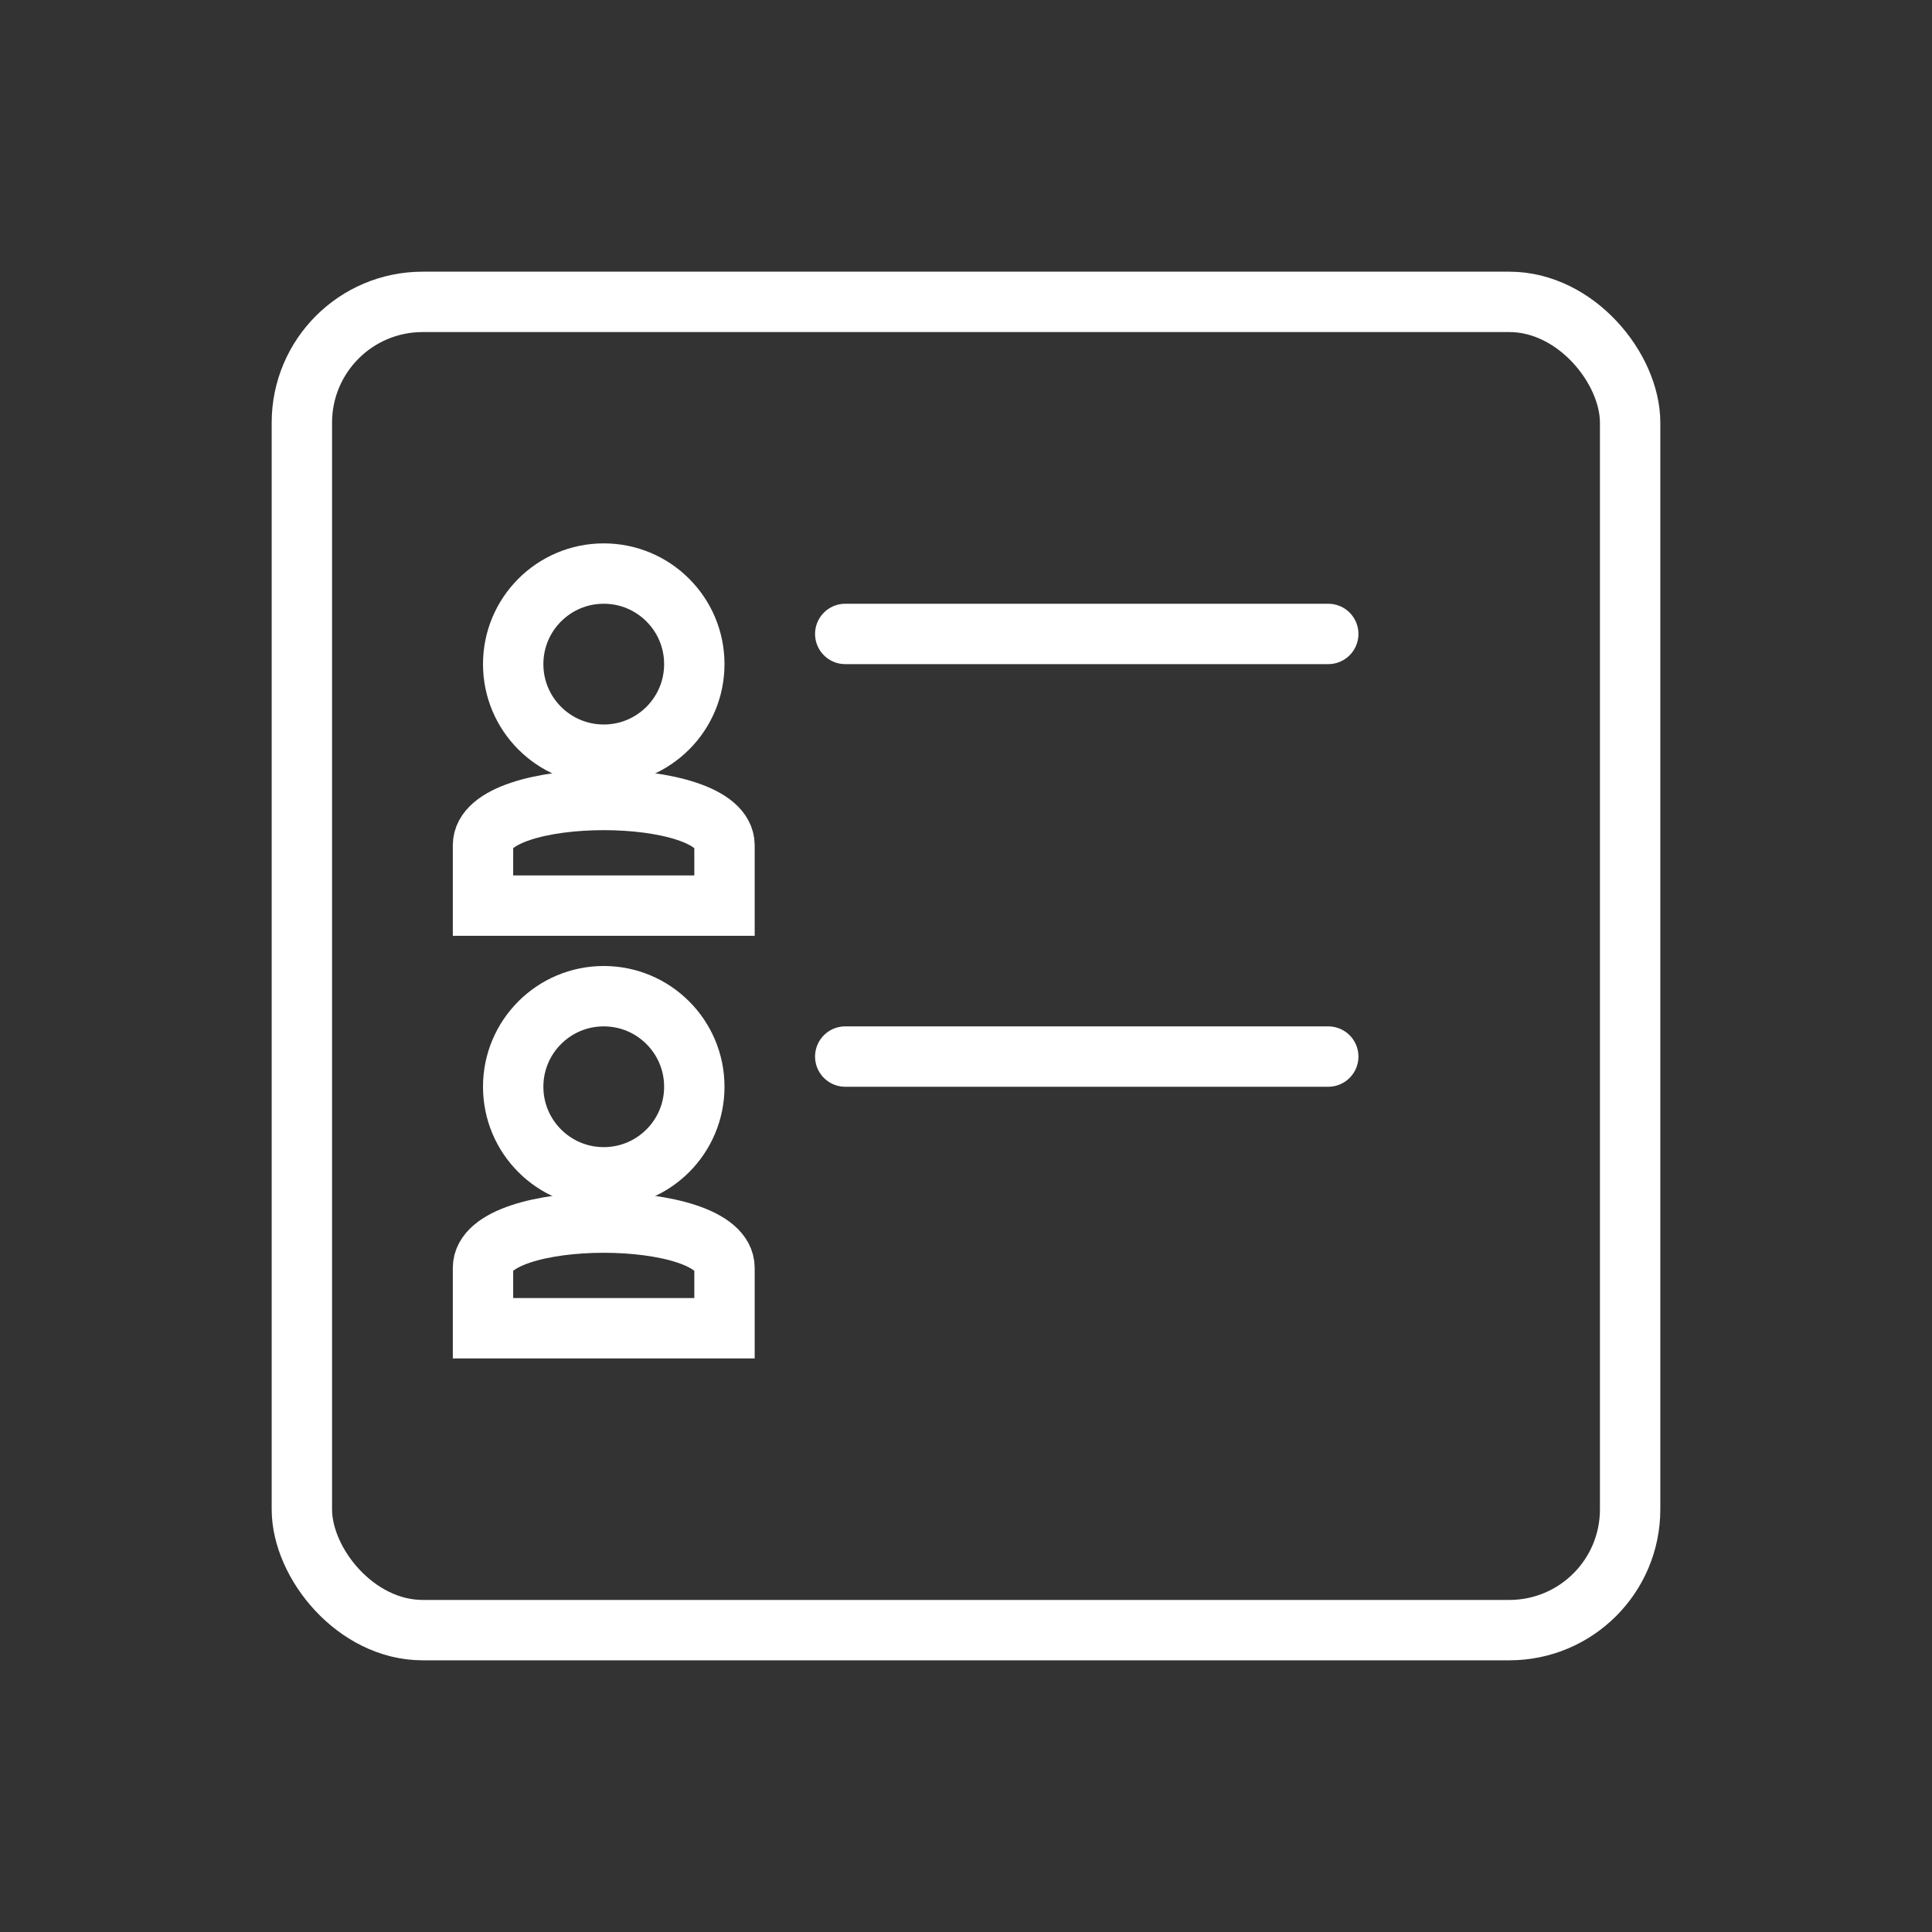
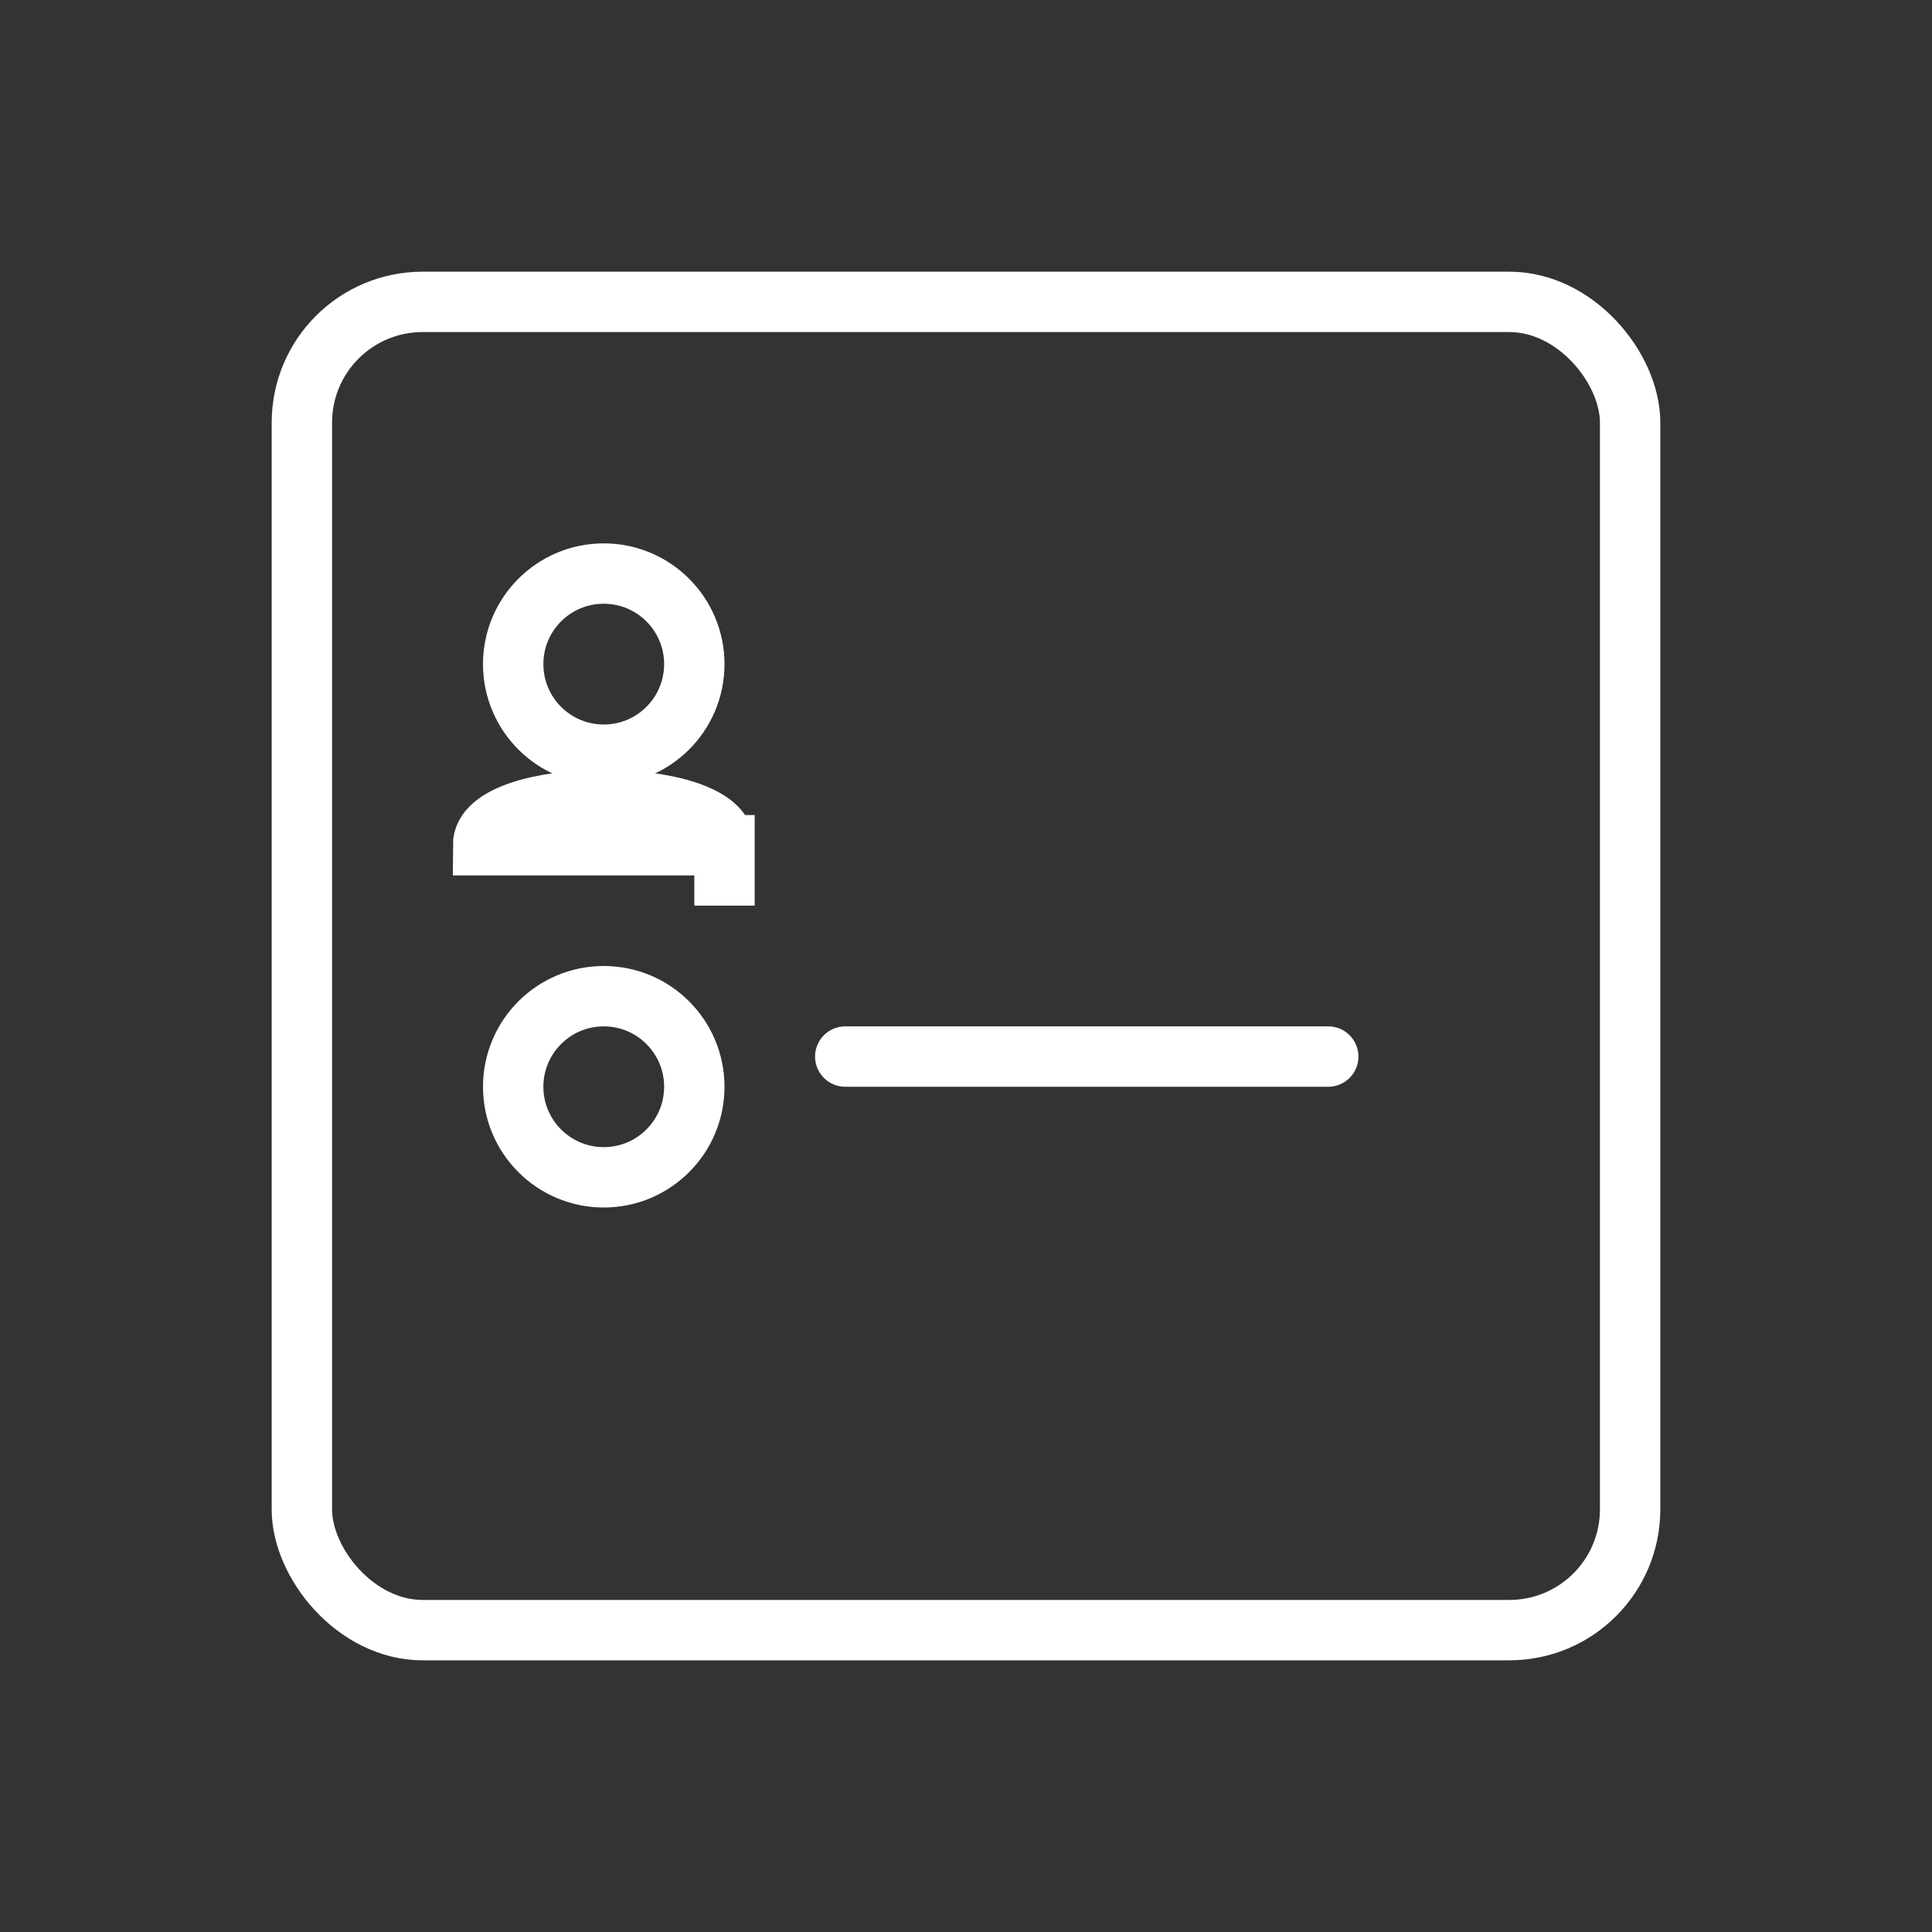
<svg xmlns="http://www.w3.org/2000/svg" width="64" height="64" viewBox="0 0 64 64" fill="none">
  <rect x="0" y="0" width="64" height="64" fill="#333333" stroke="none" />
  <rect x="10" y="10" width="44" height="44" rx="4" stroke="white" stroke-width="2" fill="none" />
  <circle cx="20" cy="22" r="3" stroke="white" stroke-width="2" />
-   <path d="M16 28C16 26 24 26 24 28V30H16V28Z" stroke="white" stroke-width="2" />
+   <path d="M16 28C16 26 24 26 24 28V30V28Z" stroke="white" stroke-width="2" />
  <circle cx="20" cy="36" r="3" stroke="white" stroke-width="2" />
-   <path d="M16 42C16 40 24 40 24 42V44H16V42Z" stroke="white" stroke-width="2" />
-   <path d="M28 21H44" stroke="white" stroke-width="2" stroke-linecap="round" />
  <path d="M28 35H44" stroke="white" stroke-width="2" stroke-linecap="round" />
</svg>